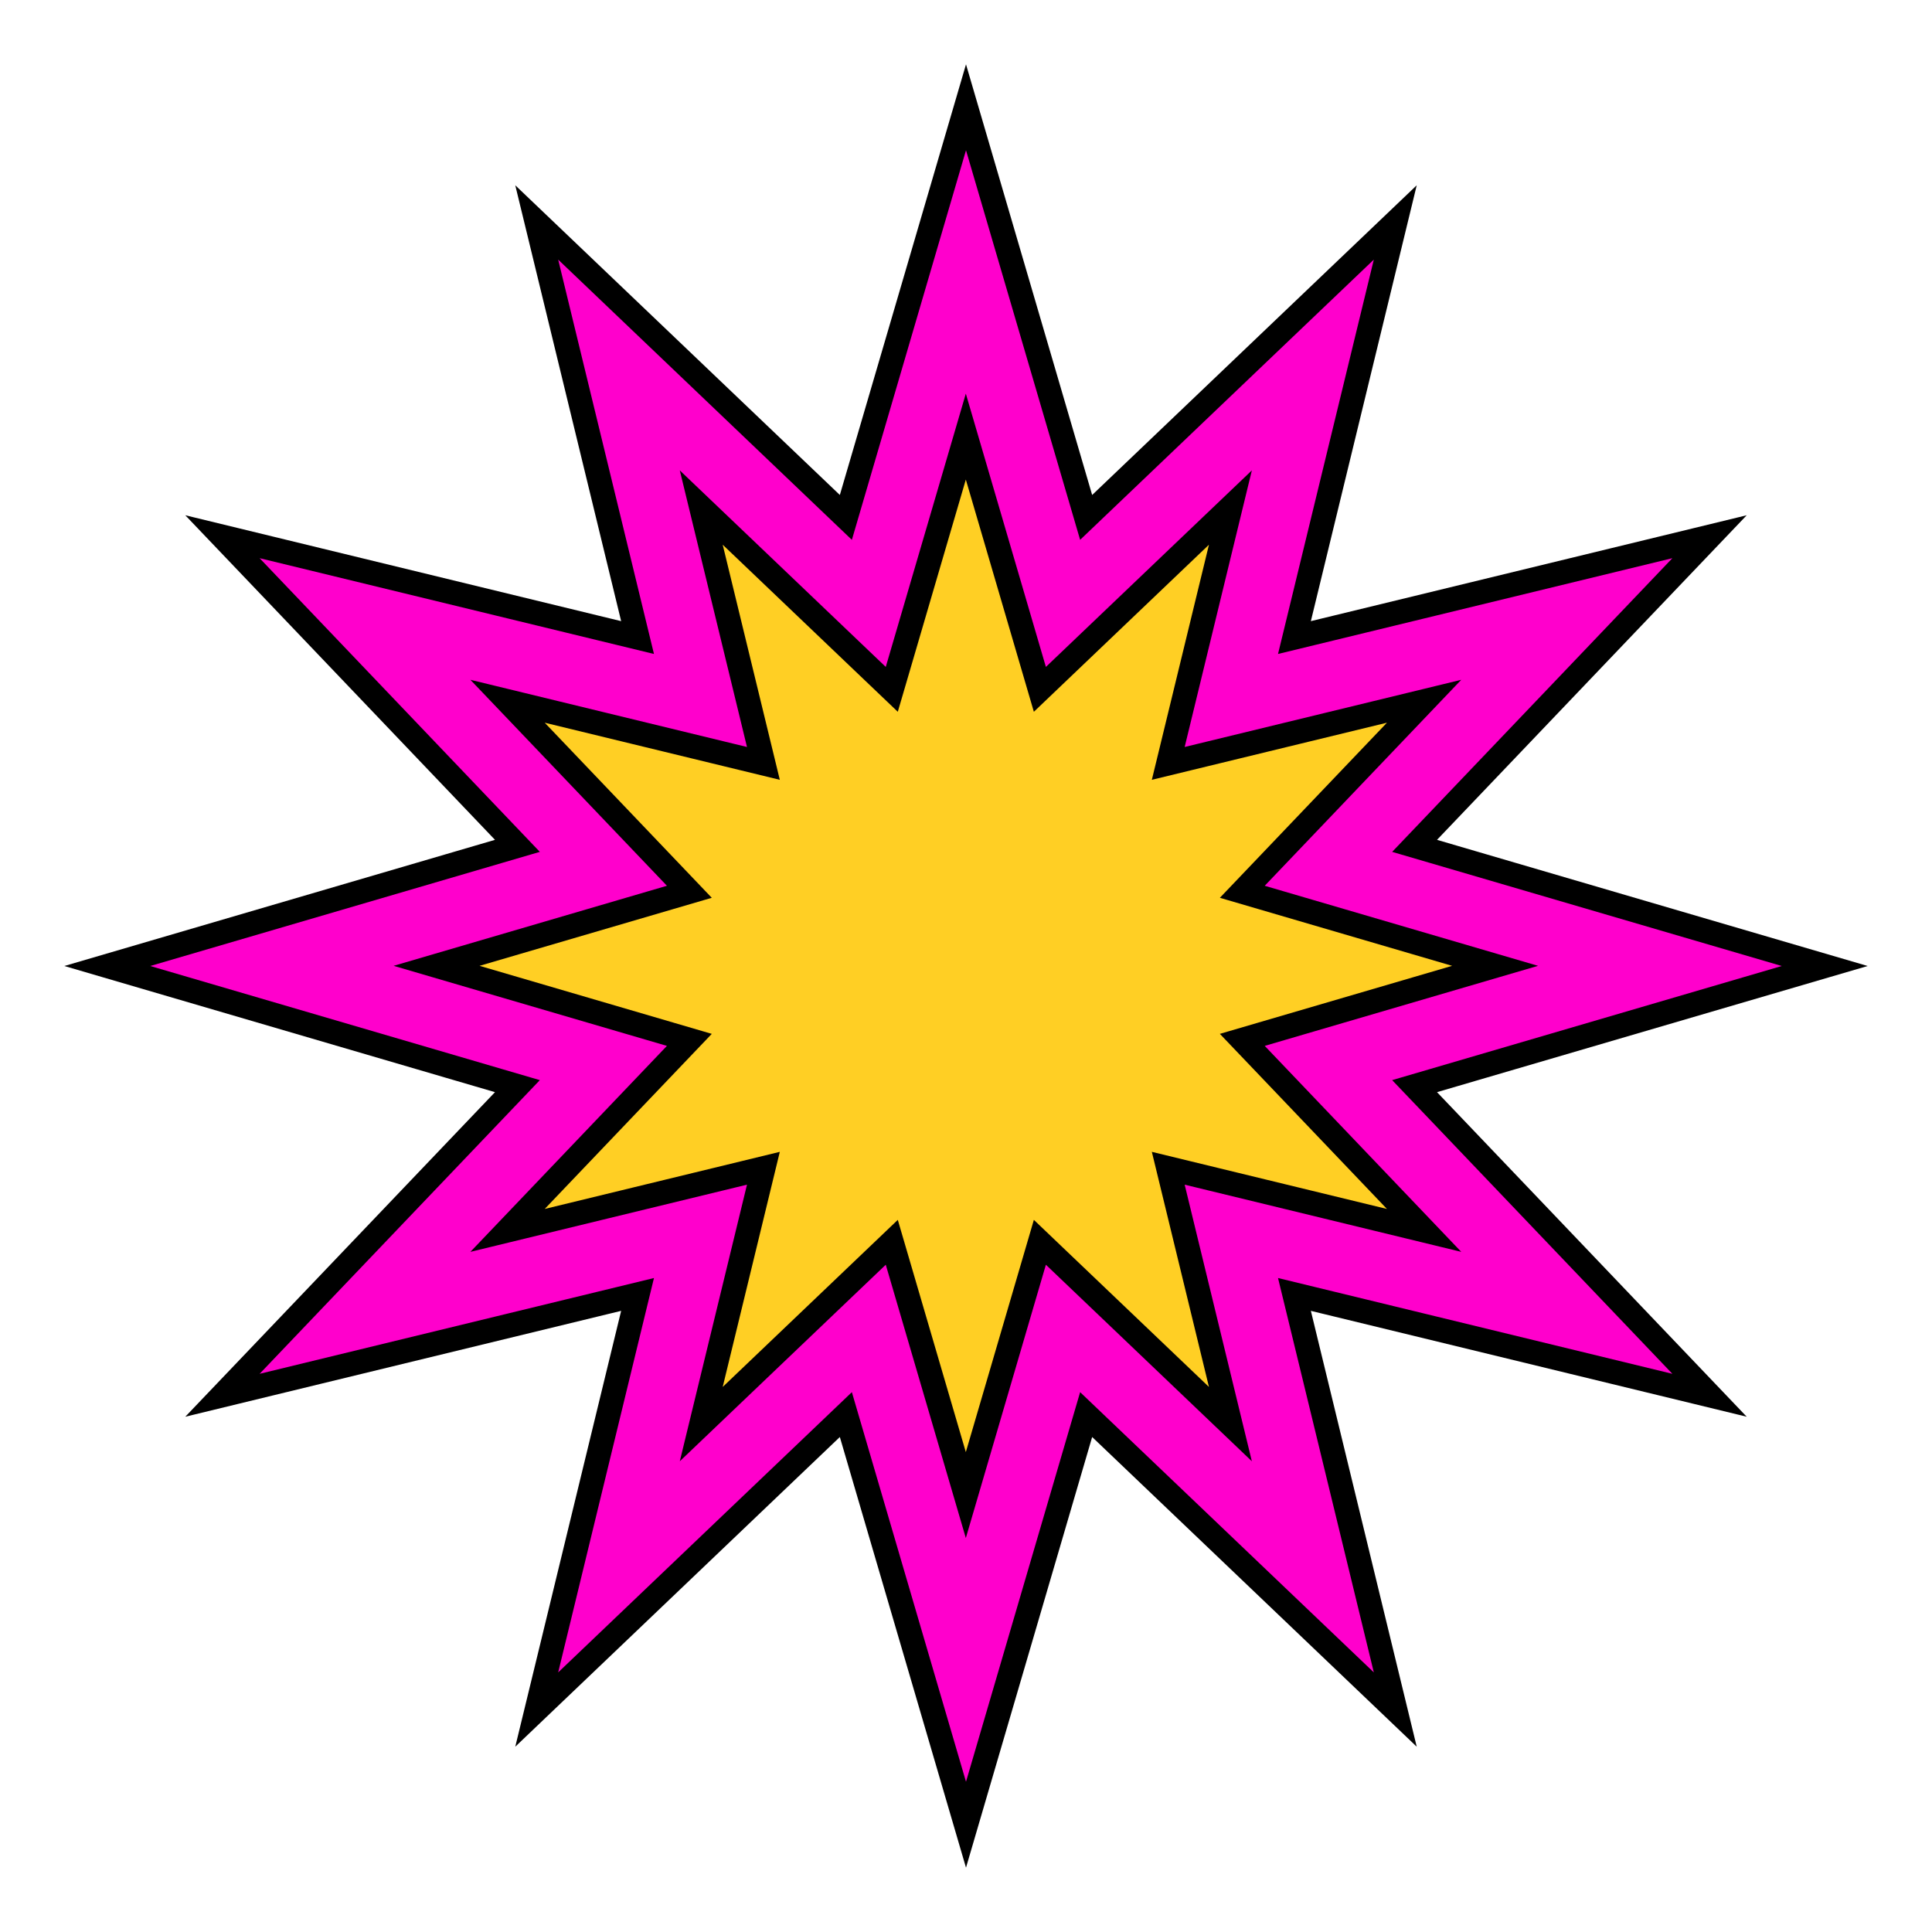
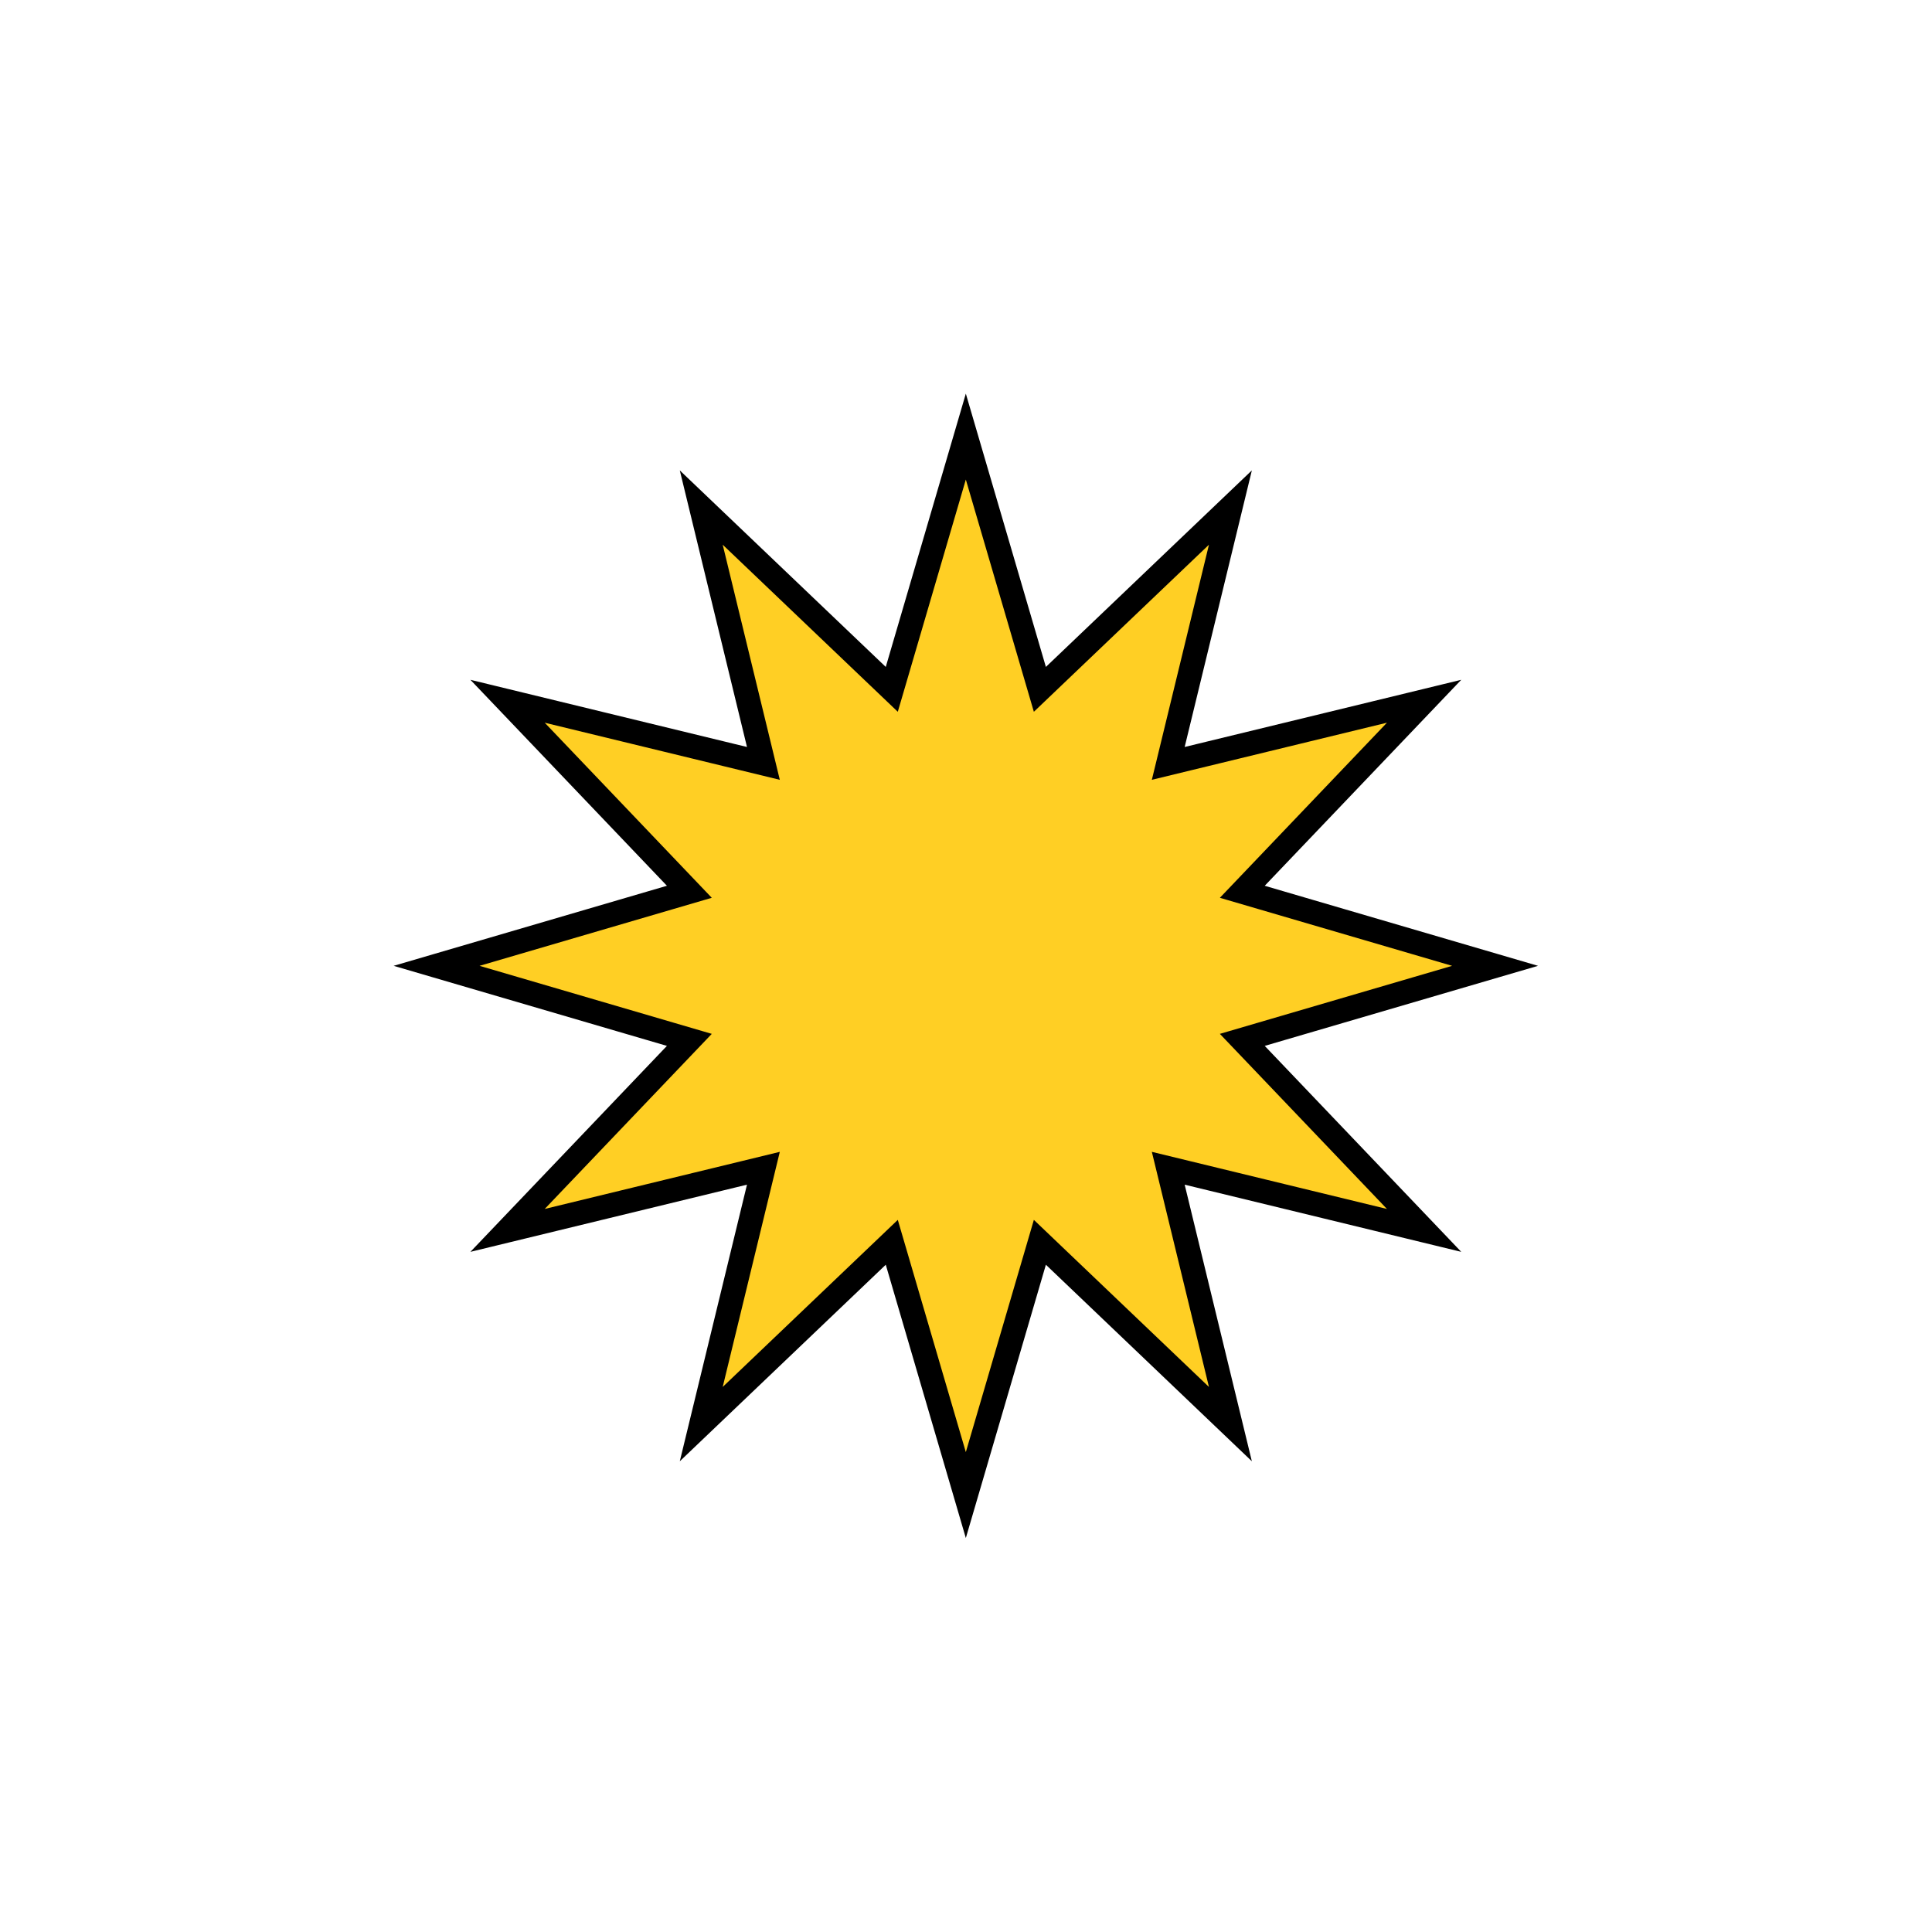
<svg xmlns="http://www.w3.org/2000/svg" width="1600" height="1600" viewBox="0 0 1600 1600" fill="none">
-   <path d="M894.882 412.732L899.5 428.494L911.382 417.156L1155.51 184.215L1075.88 512.041L1072 527.994L1087.96 524.119L1415.78 444.484L1182.84 688.615L1171.5 700.498L1187.26 705.115L1511.15 799.997L1187.26 894.879L1171.5 899.497L1182.84 911.379L1415.78 1155.51L1087.96 1075.88L1072 1072L1075.88 1087.95L1155.51 1415.78L911.382 1182.84L899.5 1171.5L894.882 1187.26L800 1511.14L705.118 1187.26L700.501 1171.5L688.618 1182.84L444.487 1415.78L524.122 1087.95L527.997 1072L512.044 1075.88L184.218 1155.51L417.159 911.379L428.497 899.497L412.735 894.879L88.853 799.997L412.735 705.115L428.497 700.498L417.159 688.615L184.216 444.483L512.044 524.119L527.997 527.994L524.122 512.041L444.486 184.213L688.618 417.156L700.501 428.494L705.118 412.732L800 88.851L894.882 412.732Z" fill="#FF00CC" stroke="black" stroke-width="20" />
  <path d="M856.562 555.131L861.18 570.893L873.062 559.555L1018.97 420.332L971.377 616.262L967.501 632.215L983.454 628.339L1179.38 580.744L1040.16 726.653L1028.82 738.536L1044.58 743.153L1238.15 799.857L1044.58 856.562L1028.82 861.18L1040.16 873.062L1179.38 1018.97L983.454 971.377L967.501 967.501L971.377 983.454L1018.97 1179.38L873.062 1040.16L861.18 1028.82L856.562 1044.58L799.857 1238.15L743.153 1044.58L738.536 1028.82L726.653 1040.16L580.744 1179.38L628.339 983.454L632.215 967.501L616.262 971.377L420.332 1018.97L559.555 873.062L570.893 861.18L555.131 856.562L361.569 799.857L555.131 743.153L570.893 738.536L559.555 726.653L420.332 580.744L616.262 628.339L632.215 632.215L628.339 616.262L580.744 420.332L726.653 559.555L738.536 570.893L743.153 555.131L799.857 361.569L856.562 555.131Z" fill="#FFCF24" stroke="black" stroke-width="20" />
</svg>